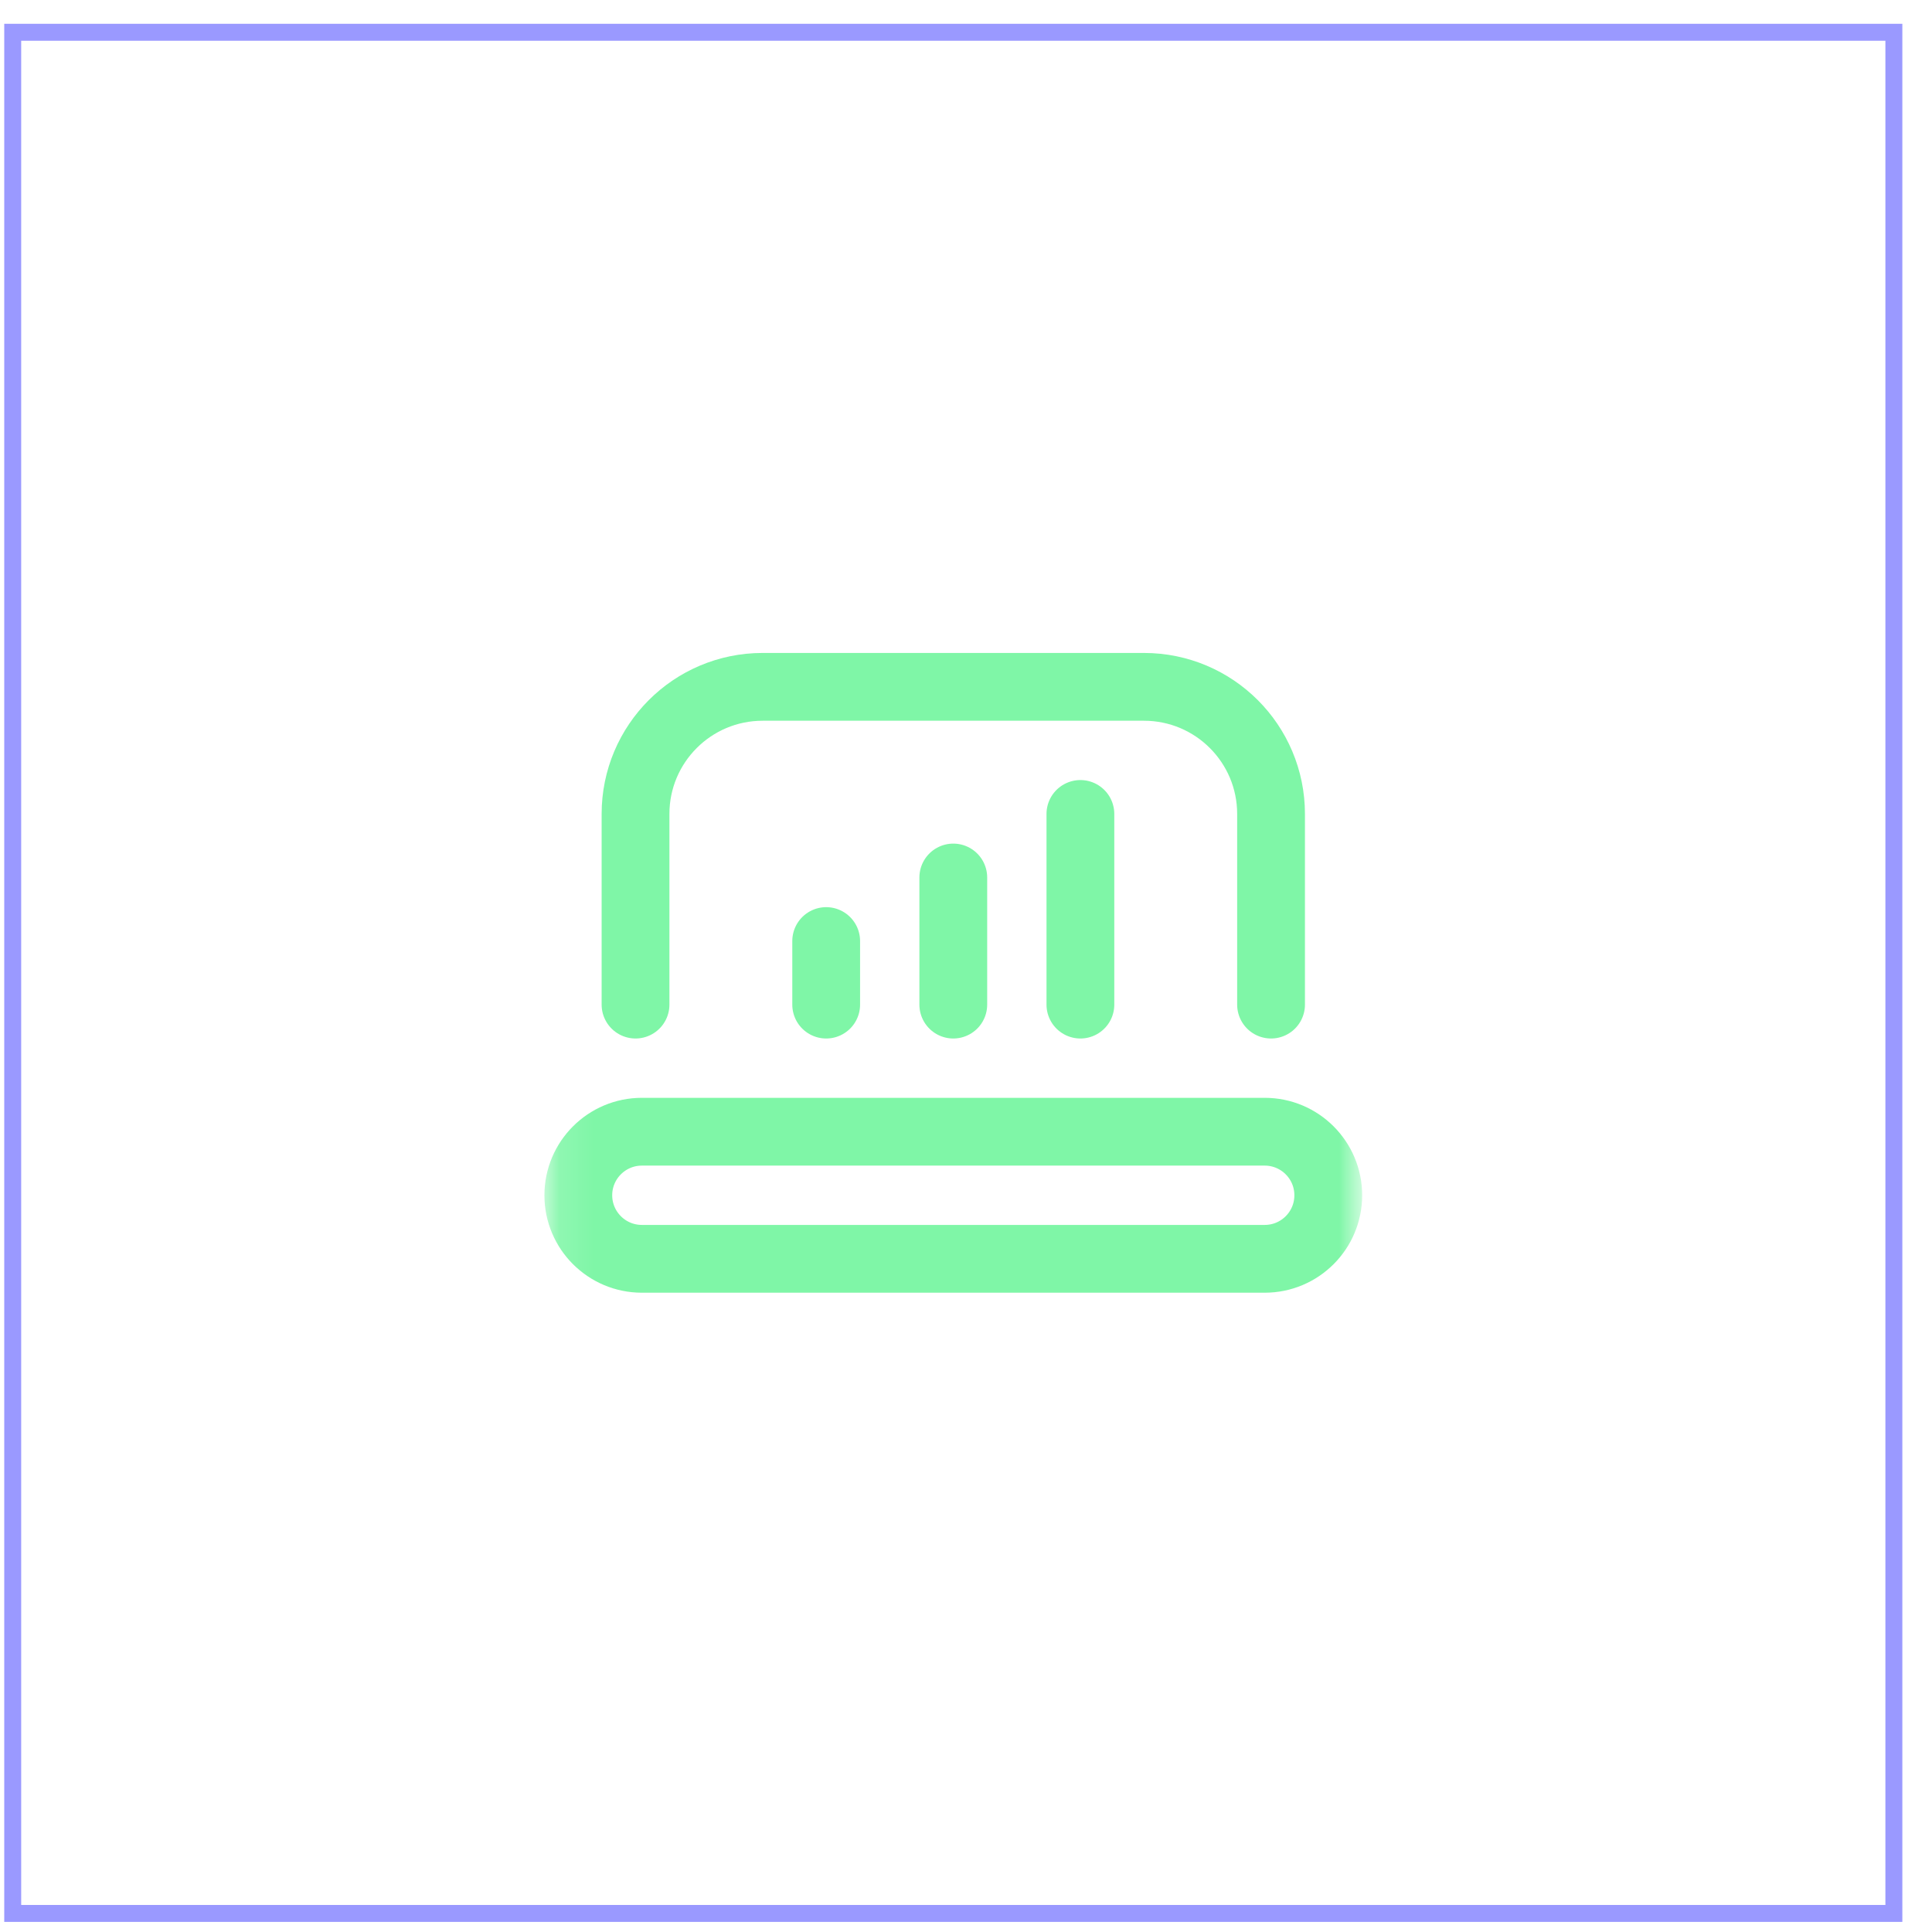
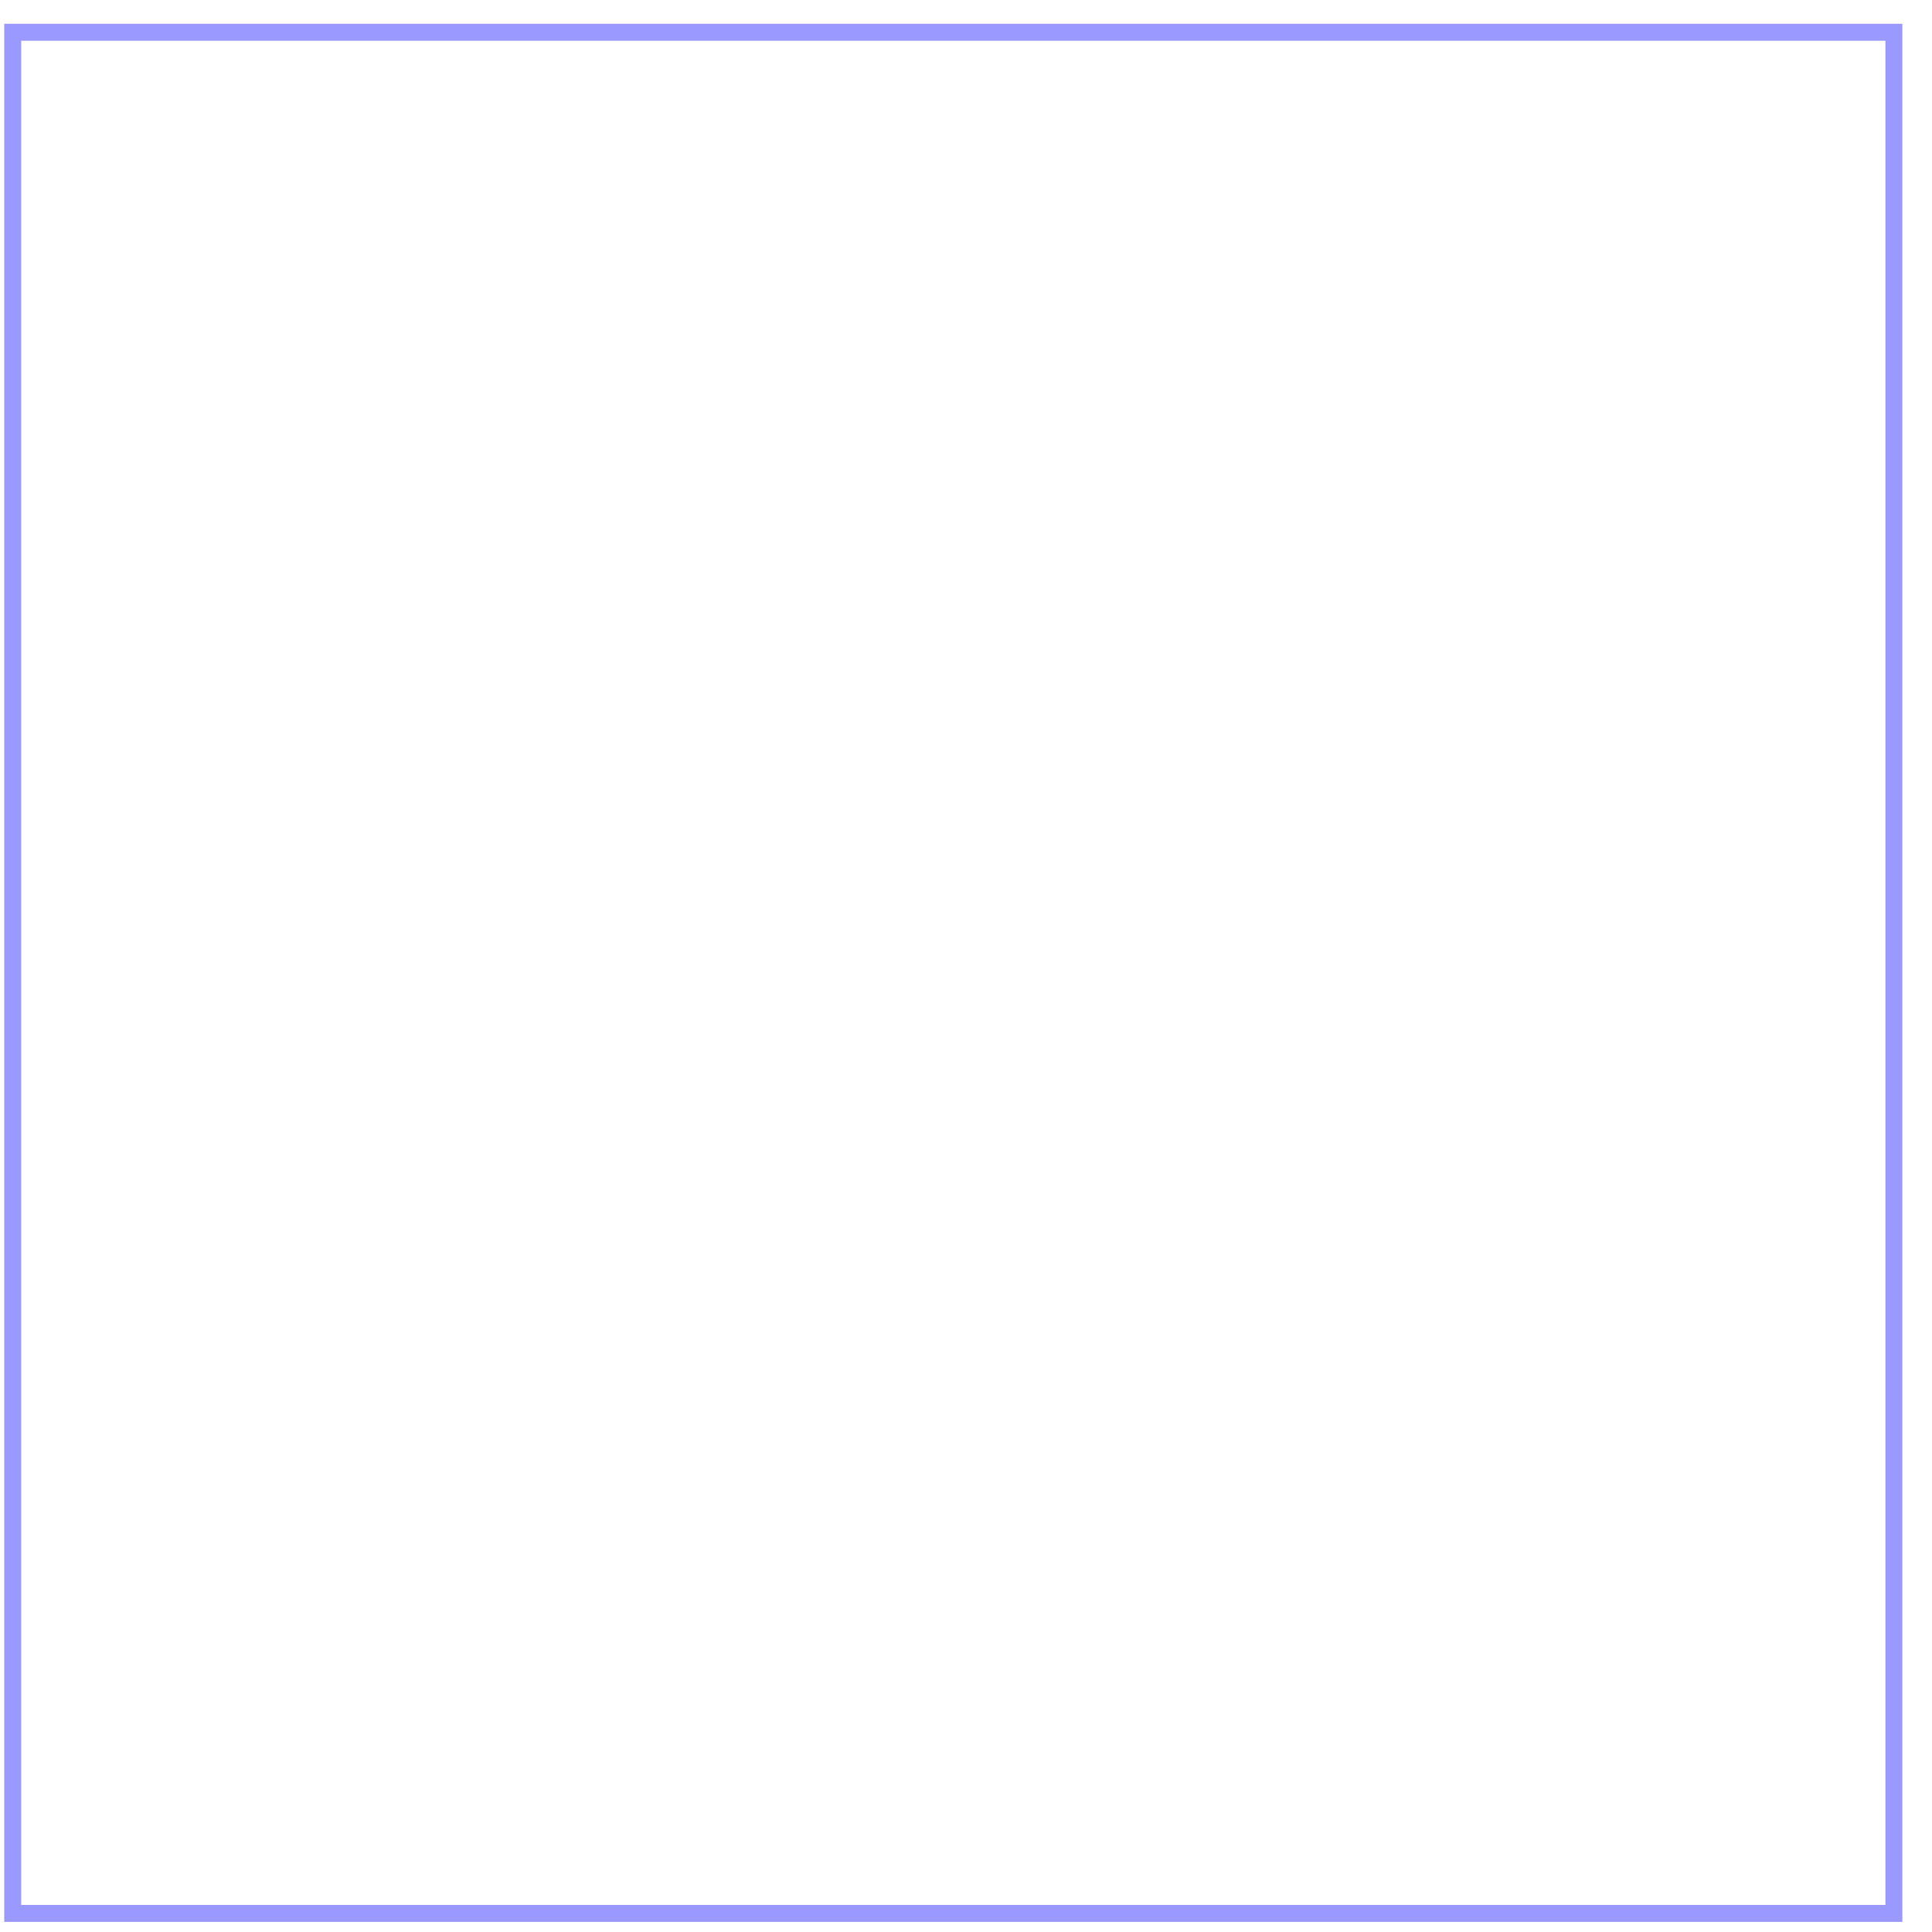
<svg xmlns="http://www.w3.org/2000/svg" width="57" height="57" viewBox="0 0 57 57" fill="none">
  <rect x="0.375" y="0.952" width="55.5" height="55.5" stroke="#9A99FF" stroke-width="0.5" />
  <mask id="mask0_1065_15043" style="mask-type:luminance" maskUnits="userSpaceOnUse" x="16" y="16" width="25" height="25">
-     <path d="M39.125 39.702V17.702H17.125V39.702H39.125Z" fill="white" stroke="white" stroke-width="2" />
-   </mask>
+     </mask>
  <g mask="url(#mask0_1065_15043)">
    <path d="M18.75 29.639V24.014C18.75 21.943 20.429 20.264 22.5 20.264H33.75C35.821 20.264 37.5 21.943 37.5 24.014V29.639" stroke="#7FF6A7" stroke-width="2" stroke-miterlimit="10" stroke-linecap="round" stroke-linejoin="round" />
    <path d="M37.312 37.139H18.938C17.902 37.139 17.062 36.3 17.062 35.264C17.062 34.229 17.902 33.389 18.938 33.389H37.312C38.348 33.389 39.188 34.229 39.188 35.264C39.188 36.3 38.348 37.139 37.312 37.139Z" stroke="#7FF6A7" stroke-width="2" stroke-miterlimit="10" stroke-linecap="round" stroke-linejoin="round" />
-     <path d="M24.375 27.764V29.639" stroke="#7FF6A7" stroke-width="2" stroke-miterlimit="10" stroke-linecap="round" stroke-linejoin="round" />
-     <path d="M28.125 25.889V29.639" stroke="#7FF6A7" stroke-width="2" stroke-miterlimit="10" stroke-linecap="round" stroke-linejoin="round" />
-     <path d="M31.875 24.014V29.639" stroke="#7FF6A7" stroke-width="2" stroke-miterlimit="10" stroke-linecap="round" stroke-linejoin="round" />
  </g>
</svg>